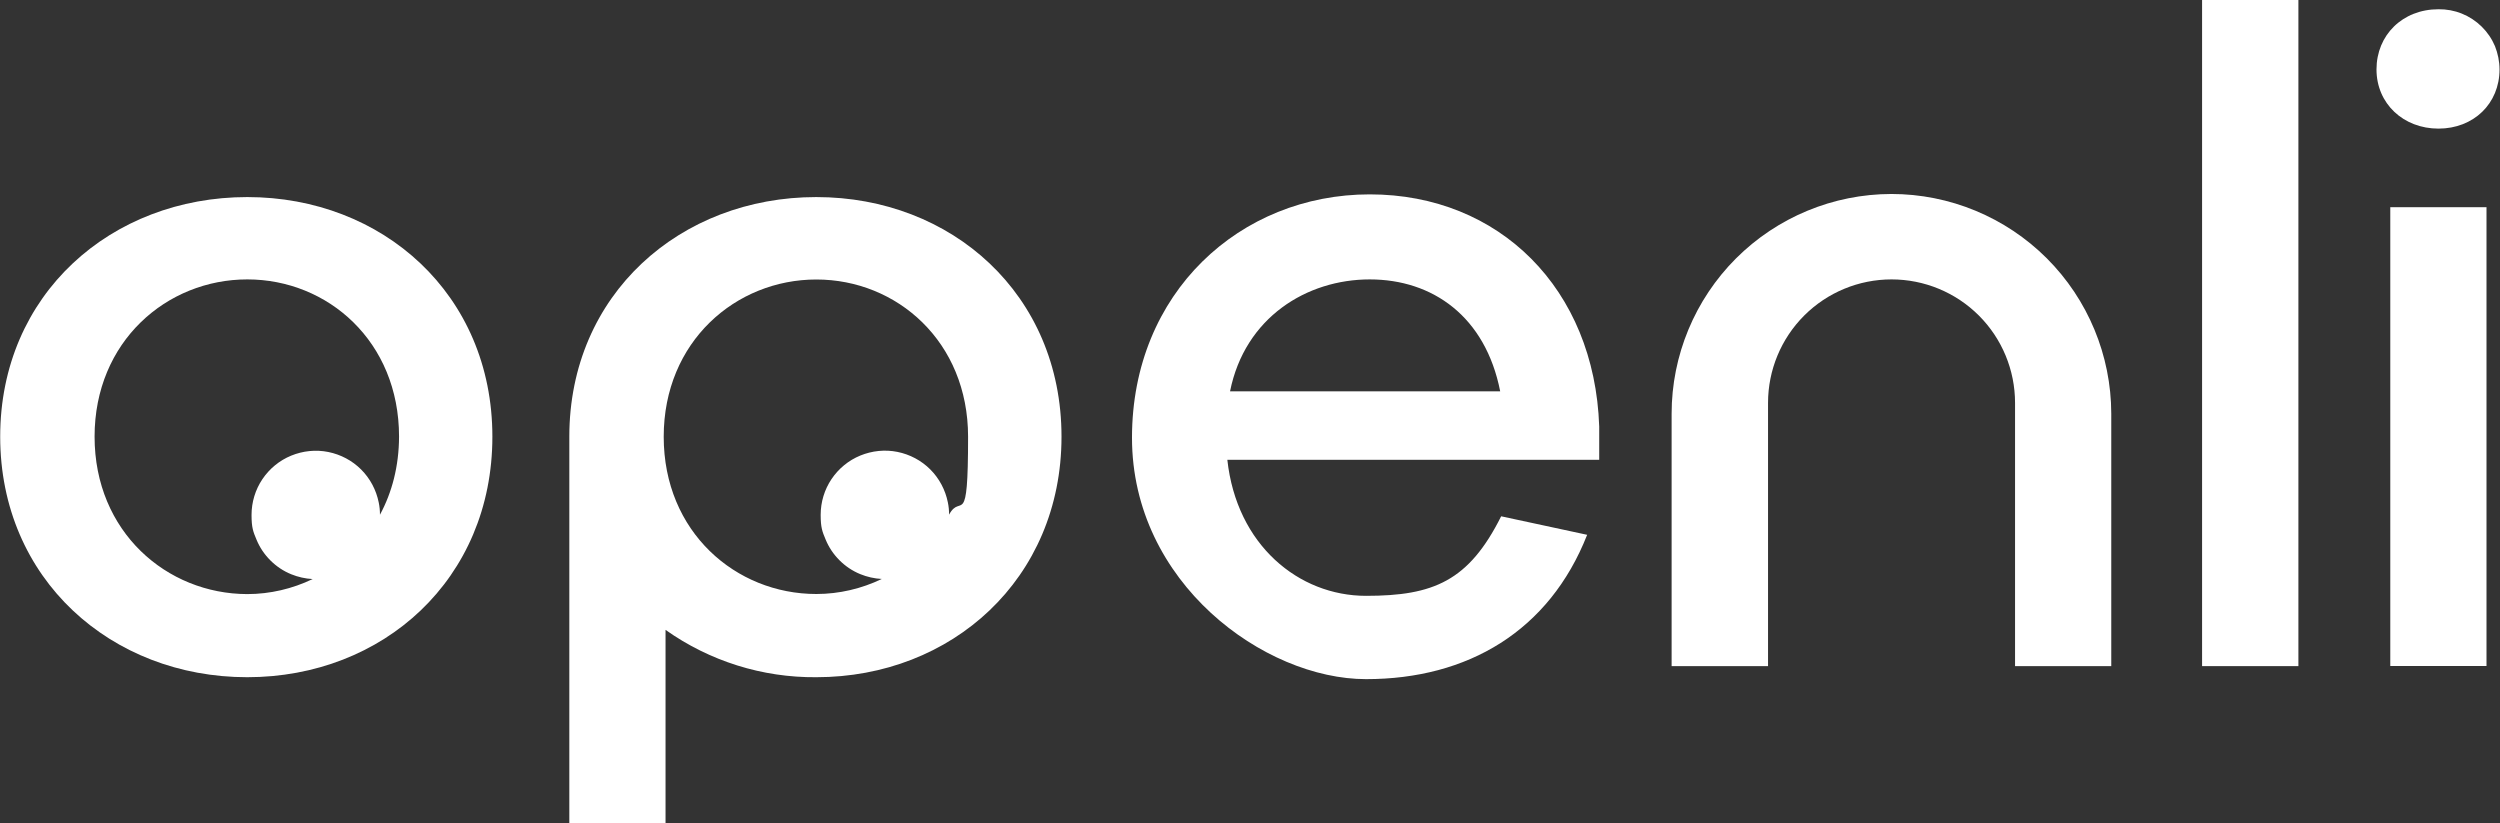
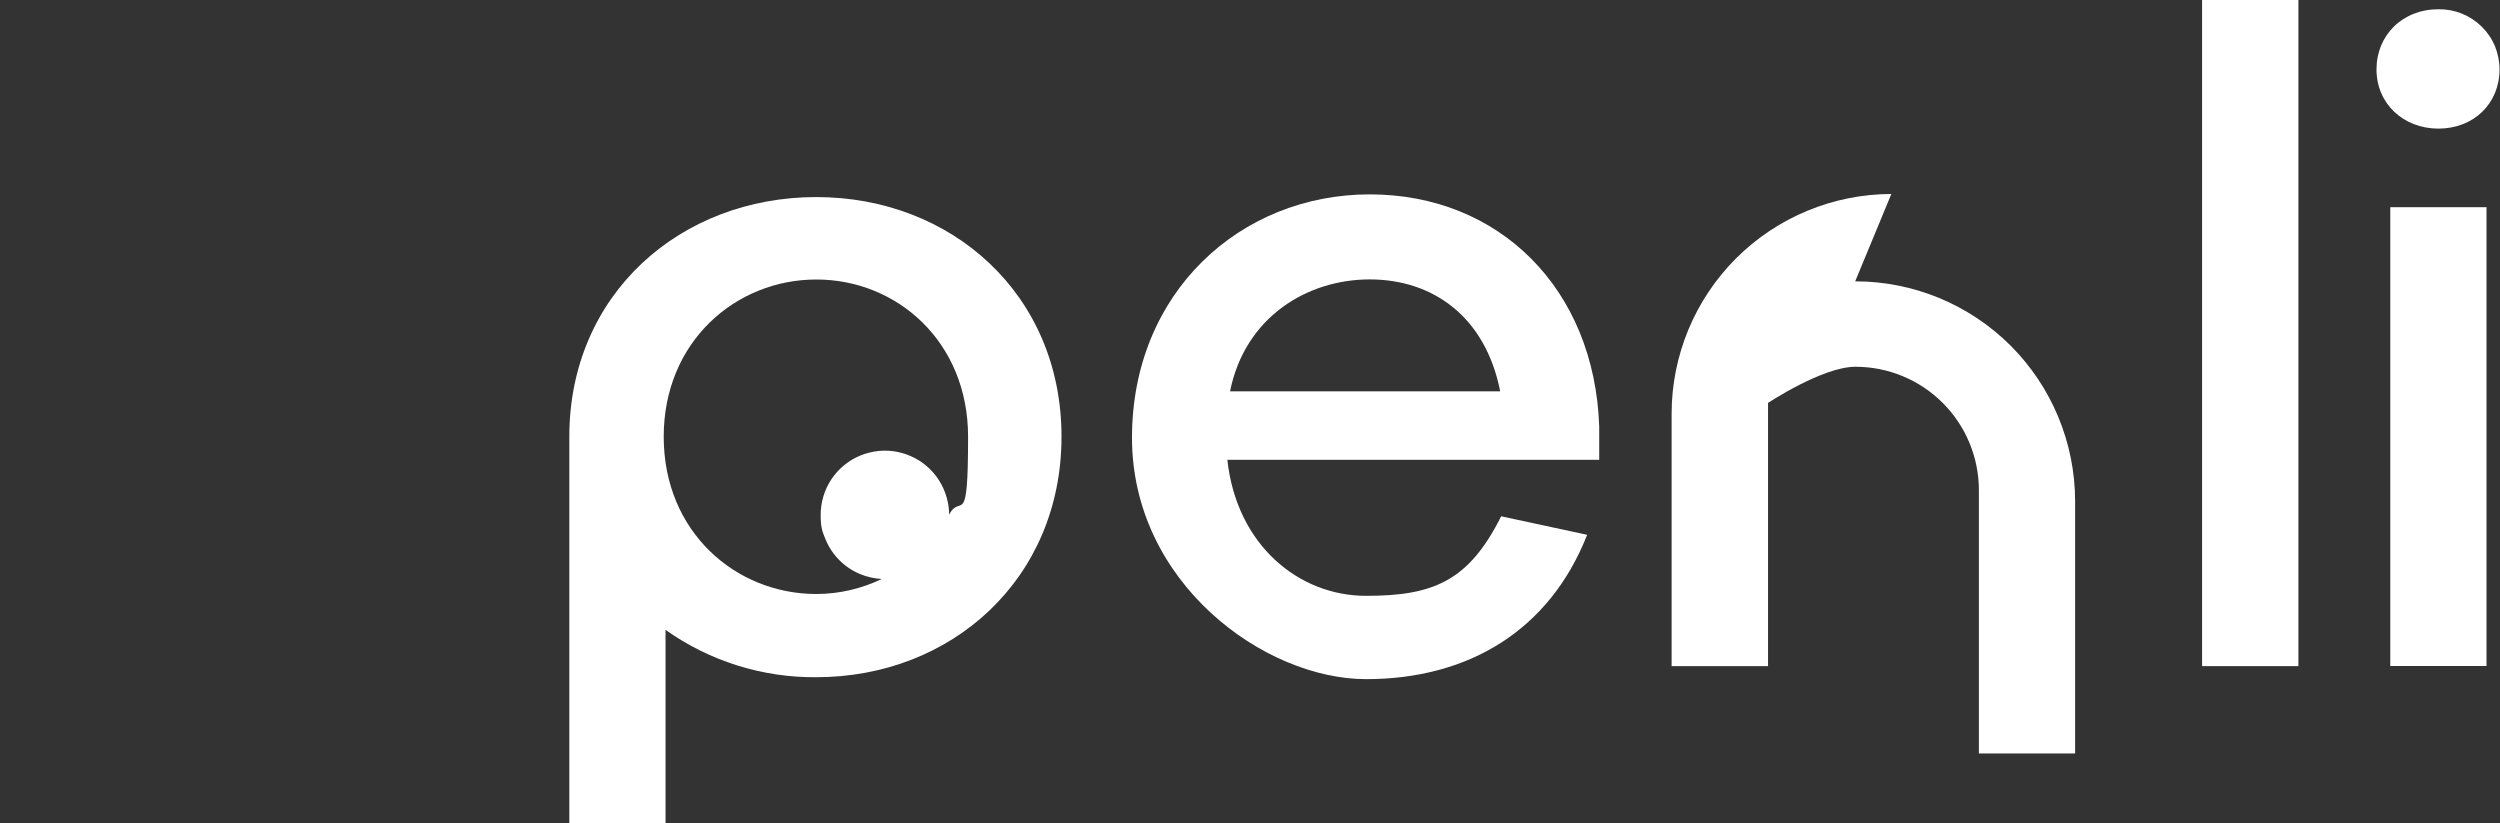
<svg xmlns="http://www.w3.org/2000/svg" id="Layer_1" viewBox="0 0 2593 854">
  <rect x="0" y="0" width="2593" height="854" fill="#333333" stroke="none" />
  <defs>
    <style>      .st0 {        fill: #fff;      }    </style>
  </defs>
  <path class="st0" d="M1658.7,476.9h-385.7c9.6,88.3,73.9,141.1,143.9,141.1s106.5-15.4,140.1-82.5l89.2,19.2c-39.3,99.8-123.8,149.7-229.3,149.7s-242.8-99.8-242.8-250.4,112.3-252.4,246.6-252.4,233.2,97.9,238,240.8v34.5h0ZM1275.8,405.9h280.2c-15.3-77.7-70.1-116.1-135.3-116.1s-129.5,39.3-144.9,116.1Z" />
  <path class="st0" d="M2284,690.9V0h99.9v690.9h-99.9Z" />
  <path class="st0" d="M2592.5,72c0,35.5-26.9,61.4-63.3,61.4s-64.3-25.9-64.3-61.4,26.9-62.4,64.3-62.4c8.3-.1,16.5,1.4,24.2,4.5s14.7,7.7,20.6,13.5c5.9,5.8,10.6,12.7,13.8,20.3,3,7.6,4.7,15.8,4.7,24.1h0ZM2479.2,690.9V214.9h99.8v475.9h-99.8Z" />
-   <path class="st0" d="M256.5,204.4C115.4,204.4.2,305.1.2,452.9s115.2,249.5,256.2,249.5,254.3-101.7,254.3-249.5c0-147.8-114.1-248.5-254.2-248.5ZM394.1,533.9c0-4.3-.4-8.6-1.3-12.8-2.6-12.9-8.9-24.8-18.2-34.1s-21.2-15.6-34.1-18.2-26.3-1.2-38.5,3.8-22.6,13.6-29.9,24.5-11.2,23.8-11.2,37,1.7,17.4,5.1,25.5c3.3,8.1,8.2,15.4,14.4,21.6,6.2,6.2,13.5,11.1,21.6,14.4,7.1,2.9,14.6,4.6,22.3,5-21,10.1-44.2,15.6-67.9,15.6-83.4-.2-158.3-64.5-158.3-163.3s74.9-163.1,158.4-163.1,157.4,64.3,157.4,163.1c-.1,30.6-7.3,57.9-19.8,81Z" />
  <path class="st0" d="M846.7,204.4c-141.1,0-256.2,100.8-256.2,248.5v401.1h99.8v-200.7c45.7,32.4,100.4,49.6,156.4,49.1,140.1,0,254.3-101.7,254.3-249.5s-114.1-248.5-254.3-248.5ZM984.4,533.8c0-4.3-.4-8.6-1.3-12.8-2.6-12.9-8.9-24.8-18.2-34.1-9.3-9.3-21.2-15.6-34.1-18.2-12.9-2.6-26.3-1.2-38.5,3.8s-22.6,13.6-29.9,24.5c-7.3,10.9-11.2,23.8-11.2,37s1.7,17.4,5.1,25.5c3.3,8.1,8.2,15.4,14.4,21.6,6.2,6.2,13.5,11.1,21.6,14.4,7.1,2.9,14.6,4.6,22.3,5-21,10.1-44.2,15.6-67.9,15.6-83.5,0-158.3-64.3-158.3-163.1s74.8-163.1,158.3-163.1,157.4,64.3,157.4,163.1-7.3,57.7-19.7,80.8Z" />
-   <path class="st0" d="M1961.7,201.2c-60.4.1-118.3,24.1-161.1,66.8-42.7,42.7-66.8,100.7-66.8,161.1v261.8h100v-273c0-34,13.5-66.6,37.5-90.6s56.6-37.5,90.6-37.5,66.6,13.5,90.6,37.5c24,24,37.5,56.6,37.5,90.6v273h99.8v-261.9c-.1-60.4-24.2-118.4-66.9-161.1-42.8-42.7-100.7-66.7-161.2-66.7h0Z" />
+   <path class="st0" d="M1961.7,201.2c-60.4.1-118.3,24.1-161.1,66.8-42.7,42.7-66.8,100.7-66.8,161.1v261.8h100v-273s56.6-37.5,90.6-37.5,66.6,13.5,90.6,37.5c24,24,37.5,56.6,37.5,90.6v273h99.8v-261.9c-.1-60.4-24.2-118.4-66.9-161.1-42.8-42.7-100.7-66.7-161.2-66.7h0Z" />
</svg>